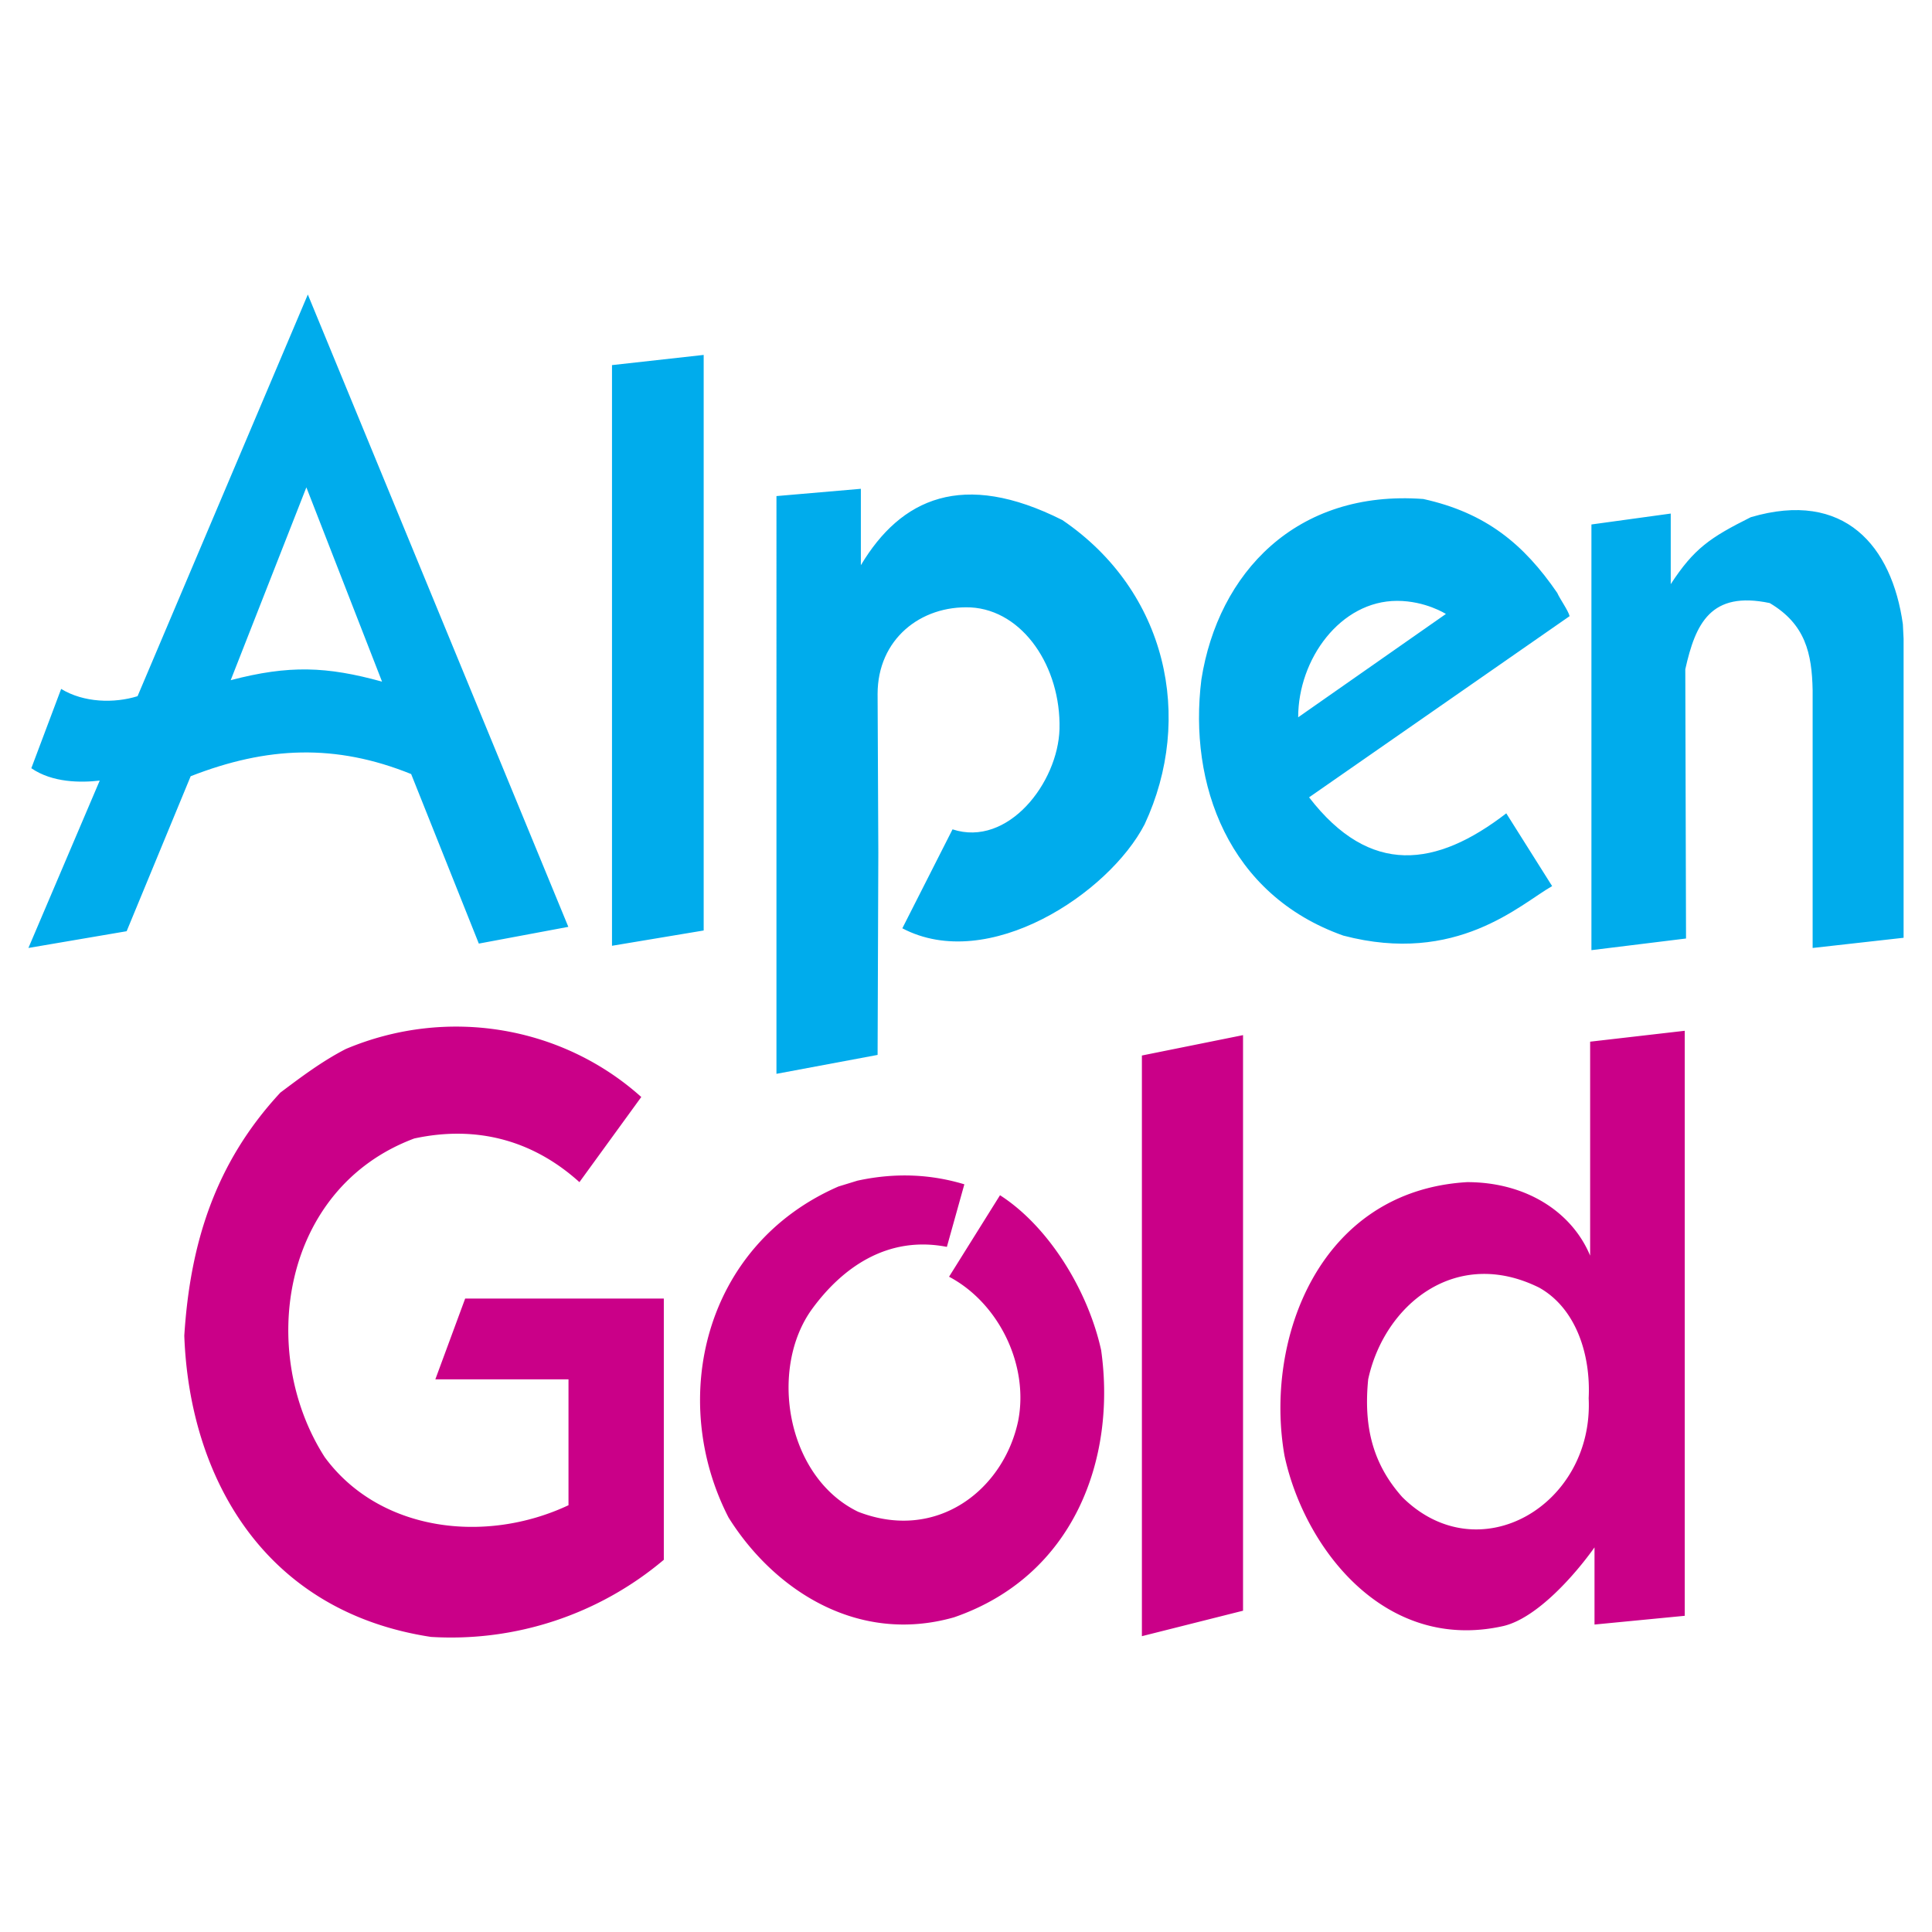
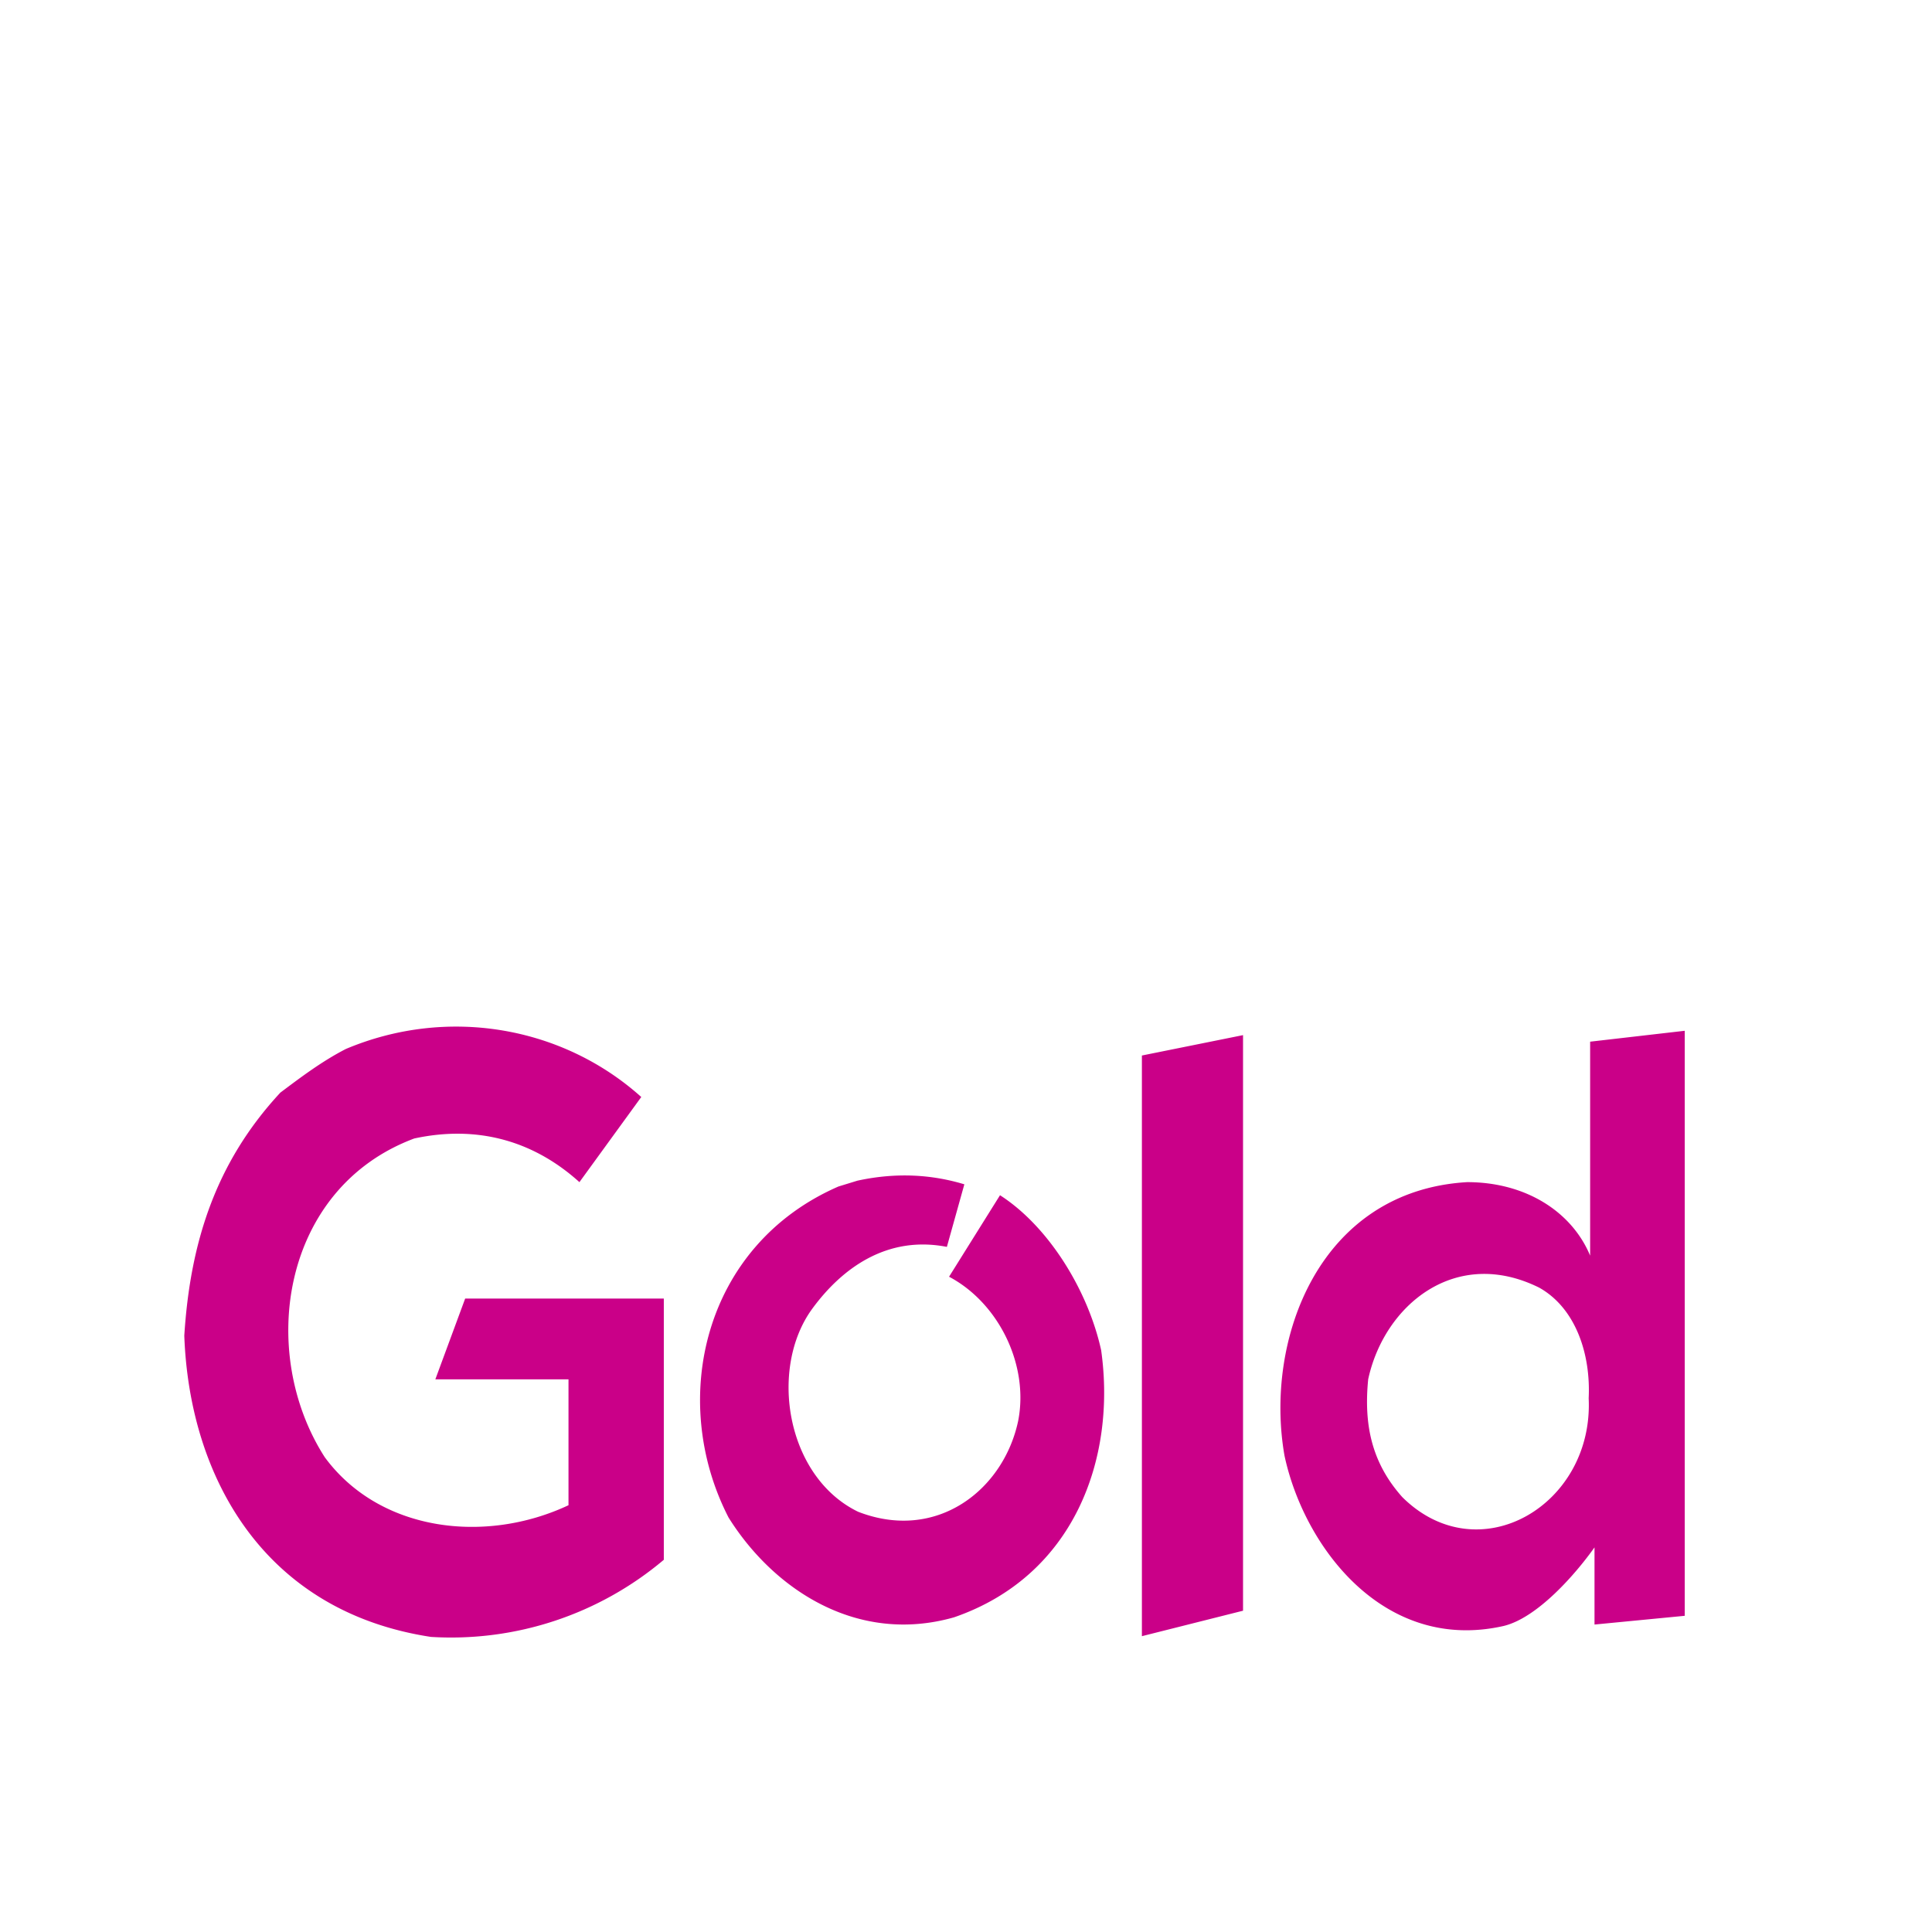
<svg xmlns="http://www.w3.org/2000/svg" width="2500" height="2500" viewBox="0 0 192.756 192.756">
  <path fill="#fff" d="M0 192.756h192.756V0H0v192.756z" />
  <path fill-rule="evenodd" clip-rule="evenodd" fill="#ca0088" d="M124.018 160.701v-57.426l-10.091 2.034v57.933l10.091-2.541zM27.97 109.011c-6.534 7.042-9.002 15.102-9.583 24.248.509 14.084 7.914 27.515 24.611 30.056a32.911 32.911 0 0 0 23.231-7.695v-26.062H46.41l-2.976 8.059h13.285v12.56c-8.349 3.92-18.875 2.613-24.319-4.792-6.752-10.527-4.284-26.861 8.929-31.798 6.389-1.379 11.979.29 16.48 4.356l6.171-8.494c-7.841-7.042-19.311-9.075-29.475-4.792-2.397 1.233-4.502 2.829-6.535 4.354zM96.213 118.159l-1.743 6.243c-5.953-1.161-10.454 2.105-13.43 6.171-4.356 5.953-2.614 16.77 4.573 20.255 7.841 3.049 14.52-2.178 15.972-9.075 1.089-5.59-1.96-11.761-6.897-14.374l5.083-8.131c4.863 3.121 8.784 9.51 10.091 15.463 1.524 10.817-2.687 22.505-14.665 26.645-9.655 2.758-18.004-2.76-22.505-9.946-6.026-11.689-2.541-27.152 10.961-33.033l1.888-.58c3.993-.872 7.55-.582 10.672.362zM158.502 139.503c.218-4.429-1.306-9.002-4.938-11.035-8.348-4.139-15.463 1.742-17.06 9.147-.436 4.428.29 8.275 3.412 11.761 7.624 7.55 19.096.799 18.586-9.873zm.581 14.882c-1.96 2.759-5.735 7.042-9.075 7.841-11.906 2.687-19.892-7.841-21.852-16.987-2.033-11.543 3.412-26.426 18.222-27.297 5.881 0 10.454 2.976 12.27 7.332v-21.345l9.438-1.088v58.368l-9.002.872v-7.696h-.001z" />
-   <path d="M189.849 62.271c-1.089-7.768-5.808-13.43-15.173-10.67-4.065 2.032-5.663 3.121-7.986 6.679v-7.042l-7.913 1.088v42.471l9.438-1.162-.073-26.861c1.018-4.574 2.541-7.841 8.422-6.607 3.558 2.104 4.212 5.01 4.283 8.712v25.7l9.075-1.017V63.723l-.073-1.452zm-47.843-12.486c-12.705-.944-20.473 7.405-22.143 18.004-1.307 10.454 2.687 21.489 14.156 25.555 11.326 2.977 17.643-3.122 20.837-4.937l-4.574-7.26c-6.969 5.372-13.576 6.316-19.674-1.597L156.6 61.473c-.146-.581-.944-1.67-1.235-2.323-3.34-4.864-7.115-7.986-13.359-9.365zm-12.487 21.779c0-5.808 4.212-11.616 9.873-11.616 2.833 0 4.865 1.307 4.865 1.307l-14.738 10.309zm-34.484 11.18c5.517 1.815 10.526-4.646 10.672-10.019.146-6.171-3.63-11.833-8.857-12.124-5.01-.218-9.292 3.194-9.292 8.639l.073 15.826-.073 20.183-10.091 1.887V49.494l8.421-.726v7.623c3.993-6.679 10.165-9.51 20.11-4.5 10.454 7.114 13.142 19.747 8.204 30.346-3.557 6.896-15.609 14.883-24.176 10.38l5.009-9.873zM70.206 92.835V35.41l-9.147 1.017V94.36l9.147-1.525zM13.724 69.459c-2.323.726-5.372.653-7.623-.726l-2.976 7.913c2.105 1.452 4.937 1.452 6.824 1.234L2.835 94.578l9.8-1.67 6.389-15.464c7.623-2.976 14.446-3.266 21.997-.217l6.752 16.915 8.93-1.67-25.991-63.088-16.988 40.075zm9.293-1.597l7.55-19.239 7.55 19.384c-5.517-1.525-9.292-1.67-15.1-.145z" fill-rule="evenodd" clip-rule="evenodd" fill="#00acec" />
</svg>